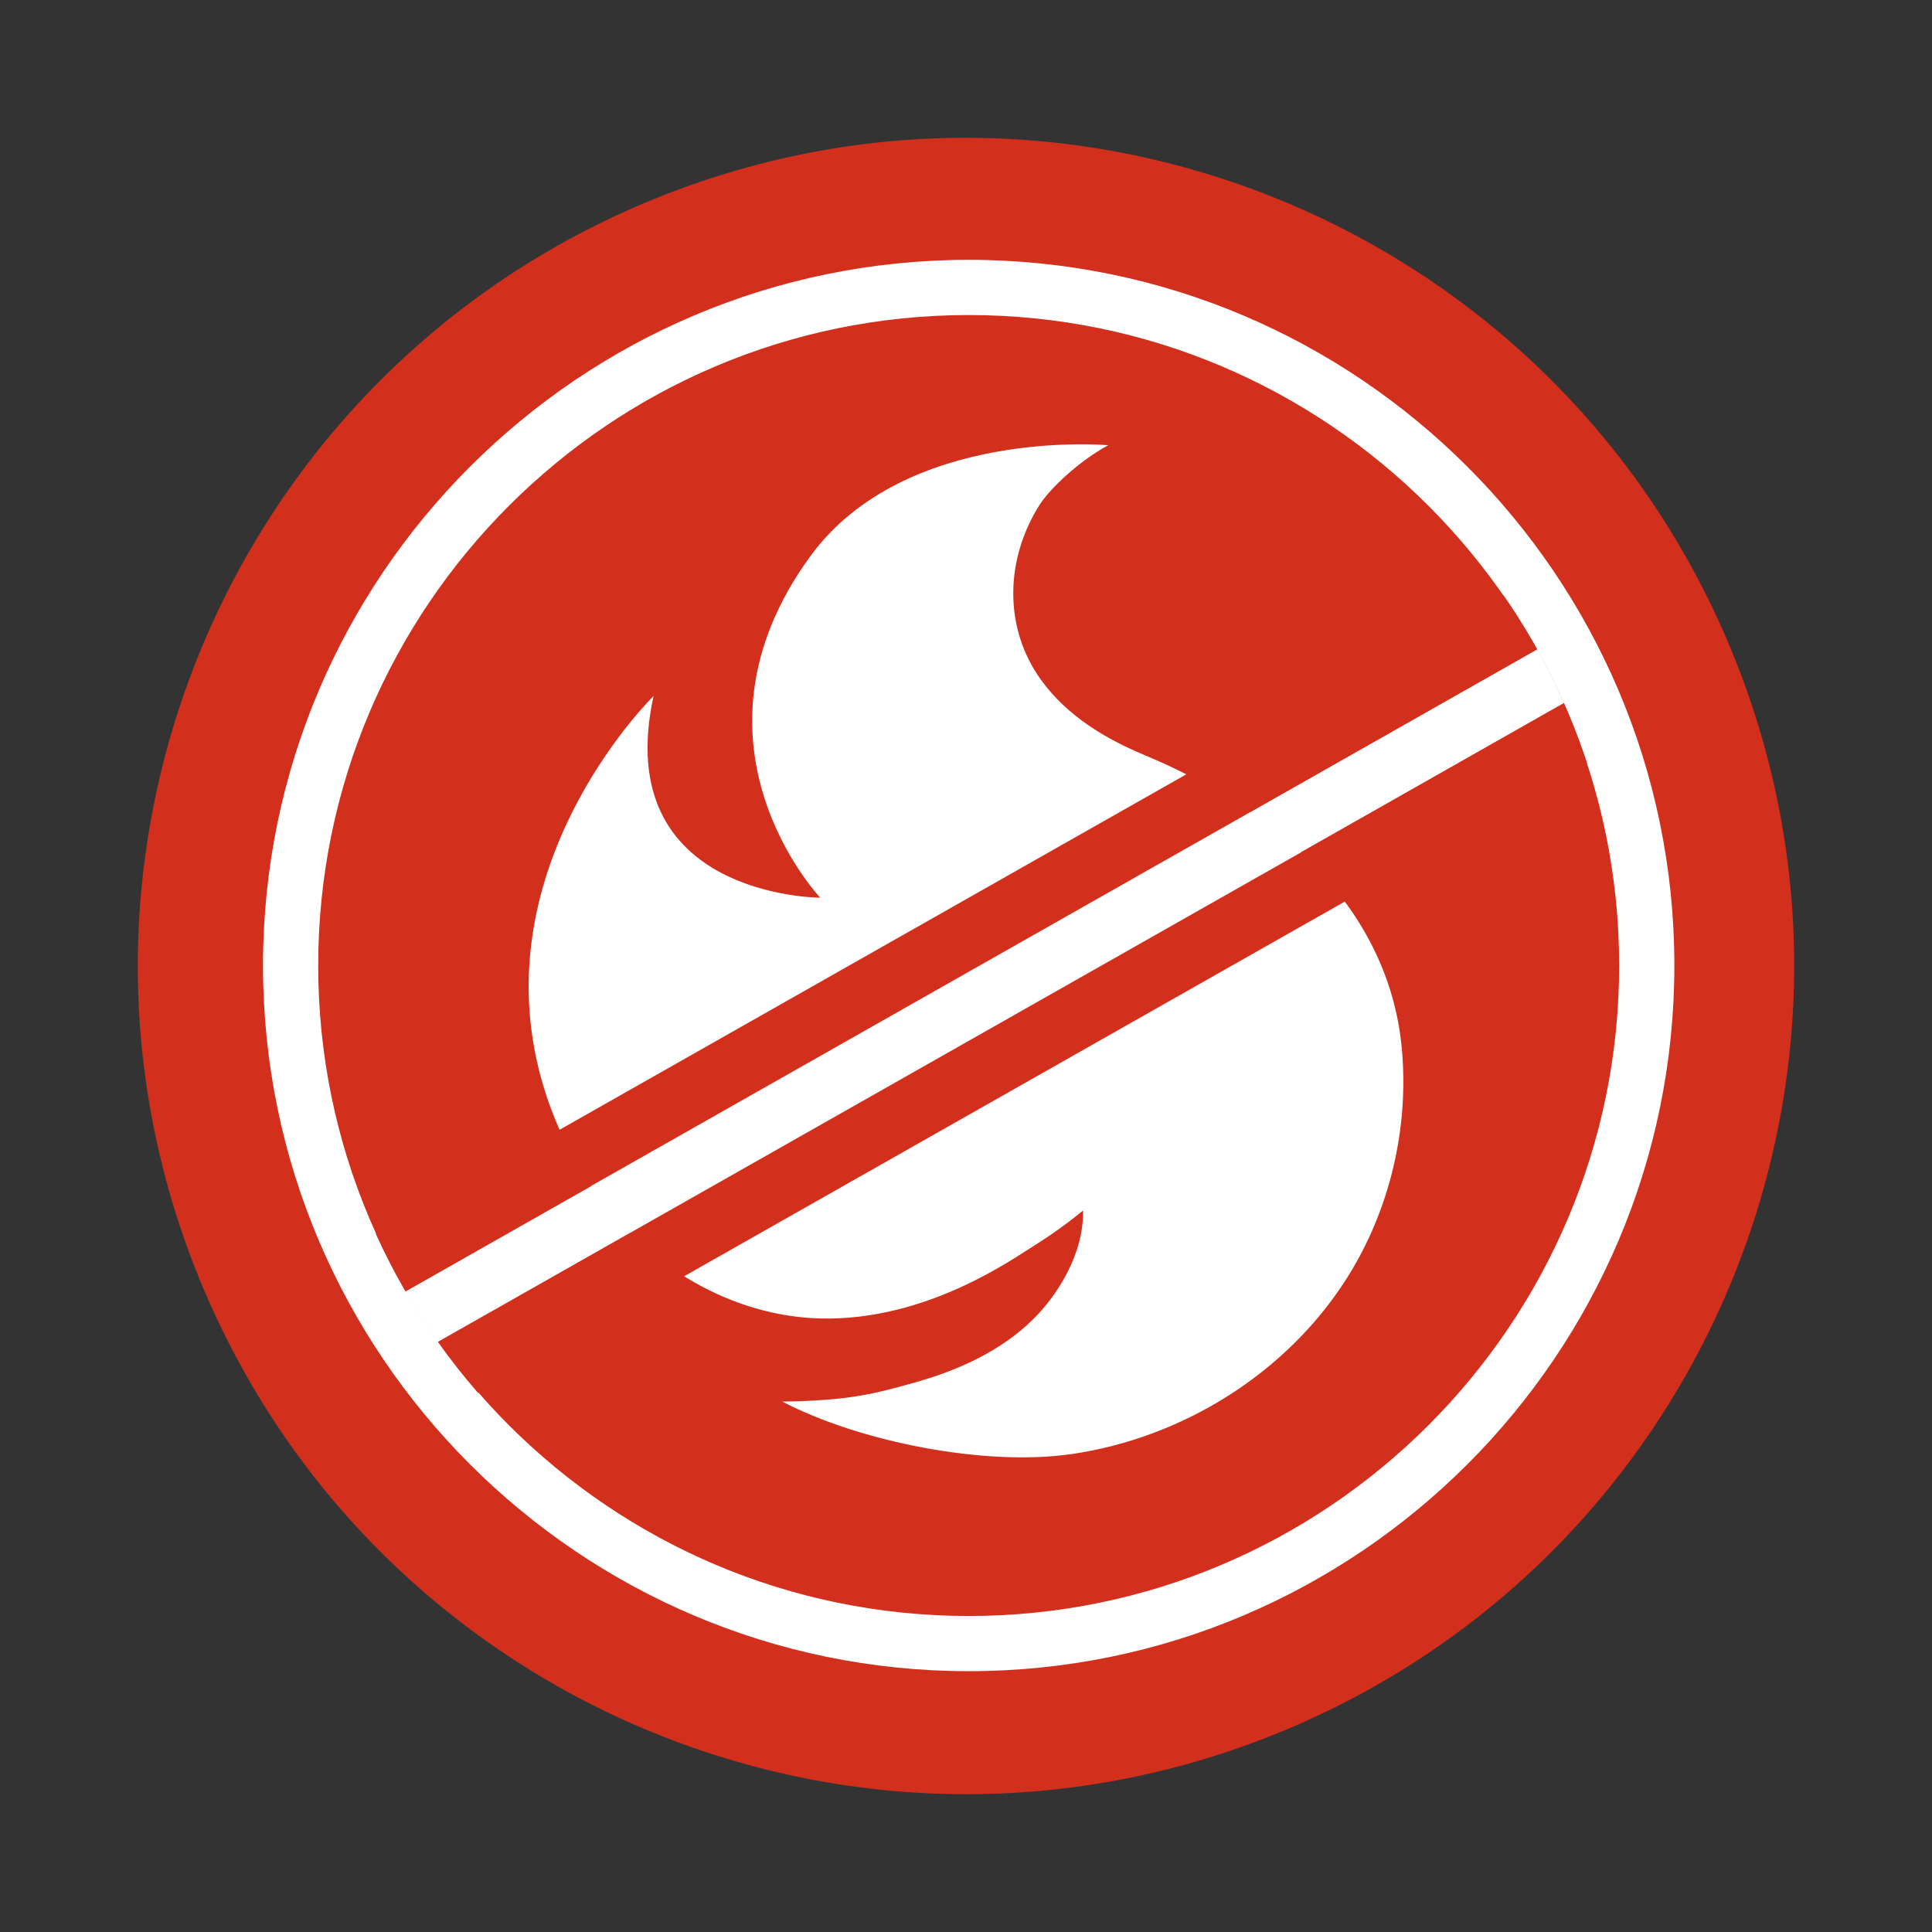
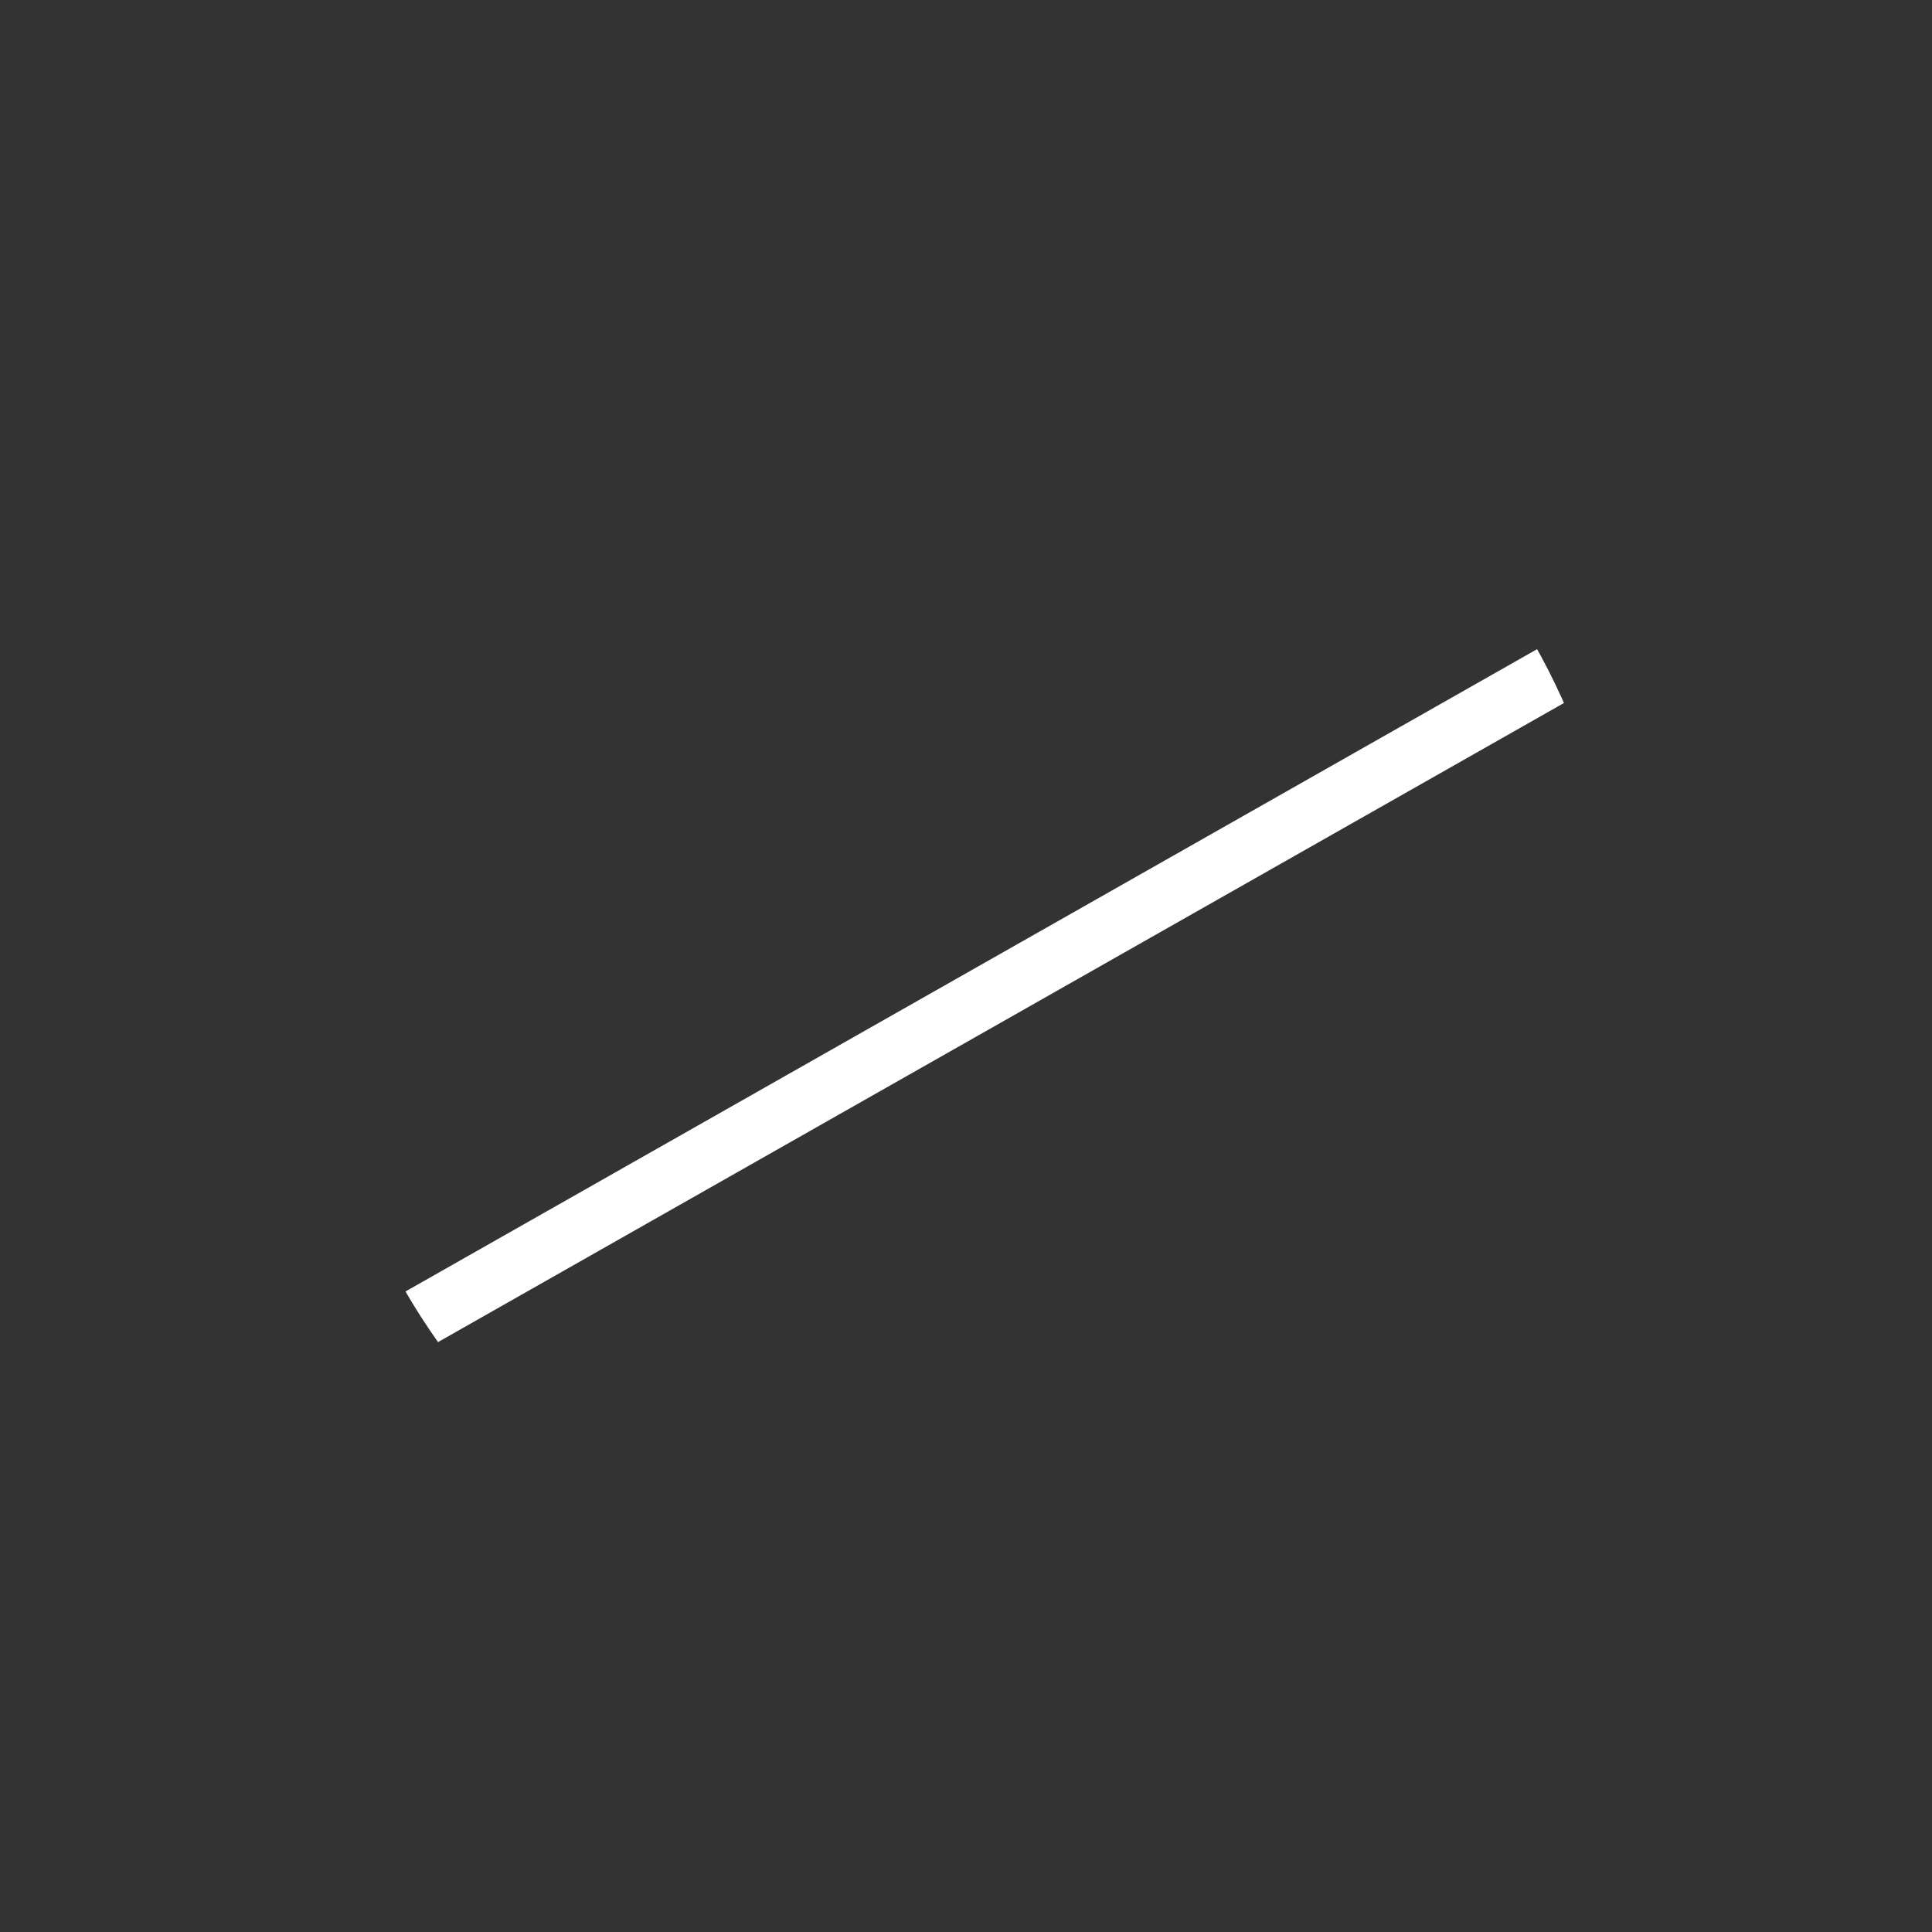
<svg xmlns="http://www.w3.org/2000/svg" viewBox="0 0 420 420" id="Layer_1">
  <rect x="0" y="0" width="420" height="420" fill="#333333" stroke="none" />
  <defs>
    <style>.cls-1{fill:none;}.cls-1,.cls-2,.cls-3{stroke-width:0px;}.cls-2{fill:#d32f1d;}.cls-4{clip-path:url(#clippath-1);}.cls-3{fill:#fff;}</style>
    <clipPath id="clippath-1">
      <path d="M210.579,351.368c-78.094,0-141.409-63.321-141.409-141.434,0-78.121,63.315-141.443,141.409-141.443s141.409,63.321,141.409,141.443c0,78.113-63.315,141.434-141.409,141.434Z" class="cls-1" />
    </clipPath>
  </defs>
-   <path d="M375.824,140.007c-22.33-52.9-66.98-89.56-118.36-103.63-11.94-3.28-24.24-5.34-36.72-6.09-26.78-1.63-54.34,2.74-80.73,13.88C48.415,82.827,5.514,188.407,44.174,279.997c38.65,91.58,144.23,134.49,235.83,95.84,91.58-38.66,134.48-144.25,95.82-235.83Z" class="cls-2" />
-   <path d="M210.583,363.301c-84.589,0-153.408-68.818-153.408-153.408S125.994,56.486,210.583,56.486s153.408,68.818,153.408,153.408-68.819,153.408-153.408,153.408ZM210.583,68.486c-77.972,0-141.408,63.435-141.408,141.408s63.435,141.408,141.408,141.408,141.408-63.435,141.408-141.408-63.435-141.408-141.408-141.408Z" class="cls-3" />
-   <path d="M142.072,151.322s-34.177,33.307-25.834,77.04c3.05,15.987,11.229,31.272,23.355,42.207,10.177,9.177,23.347,15.198,37.028,15.982,10.832.62,21.688-2.001,31.592-6.432,4.821-2.157,9.441-4.741,13.885-7.59,4.44-2.847,7.868-4.897,13.345-9.365.19,9.459-5.619,18.483-10.869,23.656-6.956,6.855-16.154,11.033-25.555,13.68-8.852,2.492-14.379,3.994-28.958,4.194,16.945,8.821,44.077,14.1,62.743,11.425,24.155-3.462,46.768-17.503,59.879-38.083,9.389-14.736,13.655-32.659,12.064-50.049-1.659-18.133-10.936-33.275-24.66-45.066-9.243-7.941-20.07-14.1-31.296-18.777-8.653-3.605-16.884-8.598-22.473-16.33-8.246-11.405-7.749-26.317-.356-38.012,2.306-3.647,8.692-9.626,14.949-13.014-0-0-44.217-4.045-64.756,24.136-29.645,40.675,2.163,74.225,2.163,74.225,0,0-45.761,0-36.247-43.828Z" class="cls-3" />
  <g class="cls-4">
    <rect transform="translate(-78.076 134.993) rotate(-29.58)" height="13.061" width="335.771" y="208.821" x="48.717" class="cls-3" />
-     <path d="M359.414,126.852l6.447,11.358L73.791,303.852l-6.447-11.358L359.414,126.852M364.681,107.77l-12.173,6.904L60.438,280.315l-12.183,6.909,6.914,12.18,6.447,11.358,6.908,12.171,12.173-6.904,292.07-165.642,12.183-6.909-6.914-12.18-6.447-11.358-6.909-12.171h0Z" class="cls-2" />
  </g>
</svg>